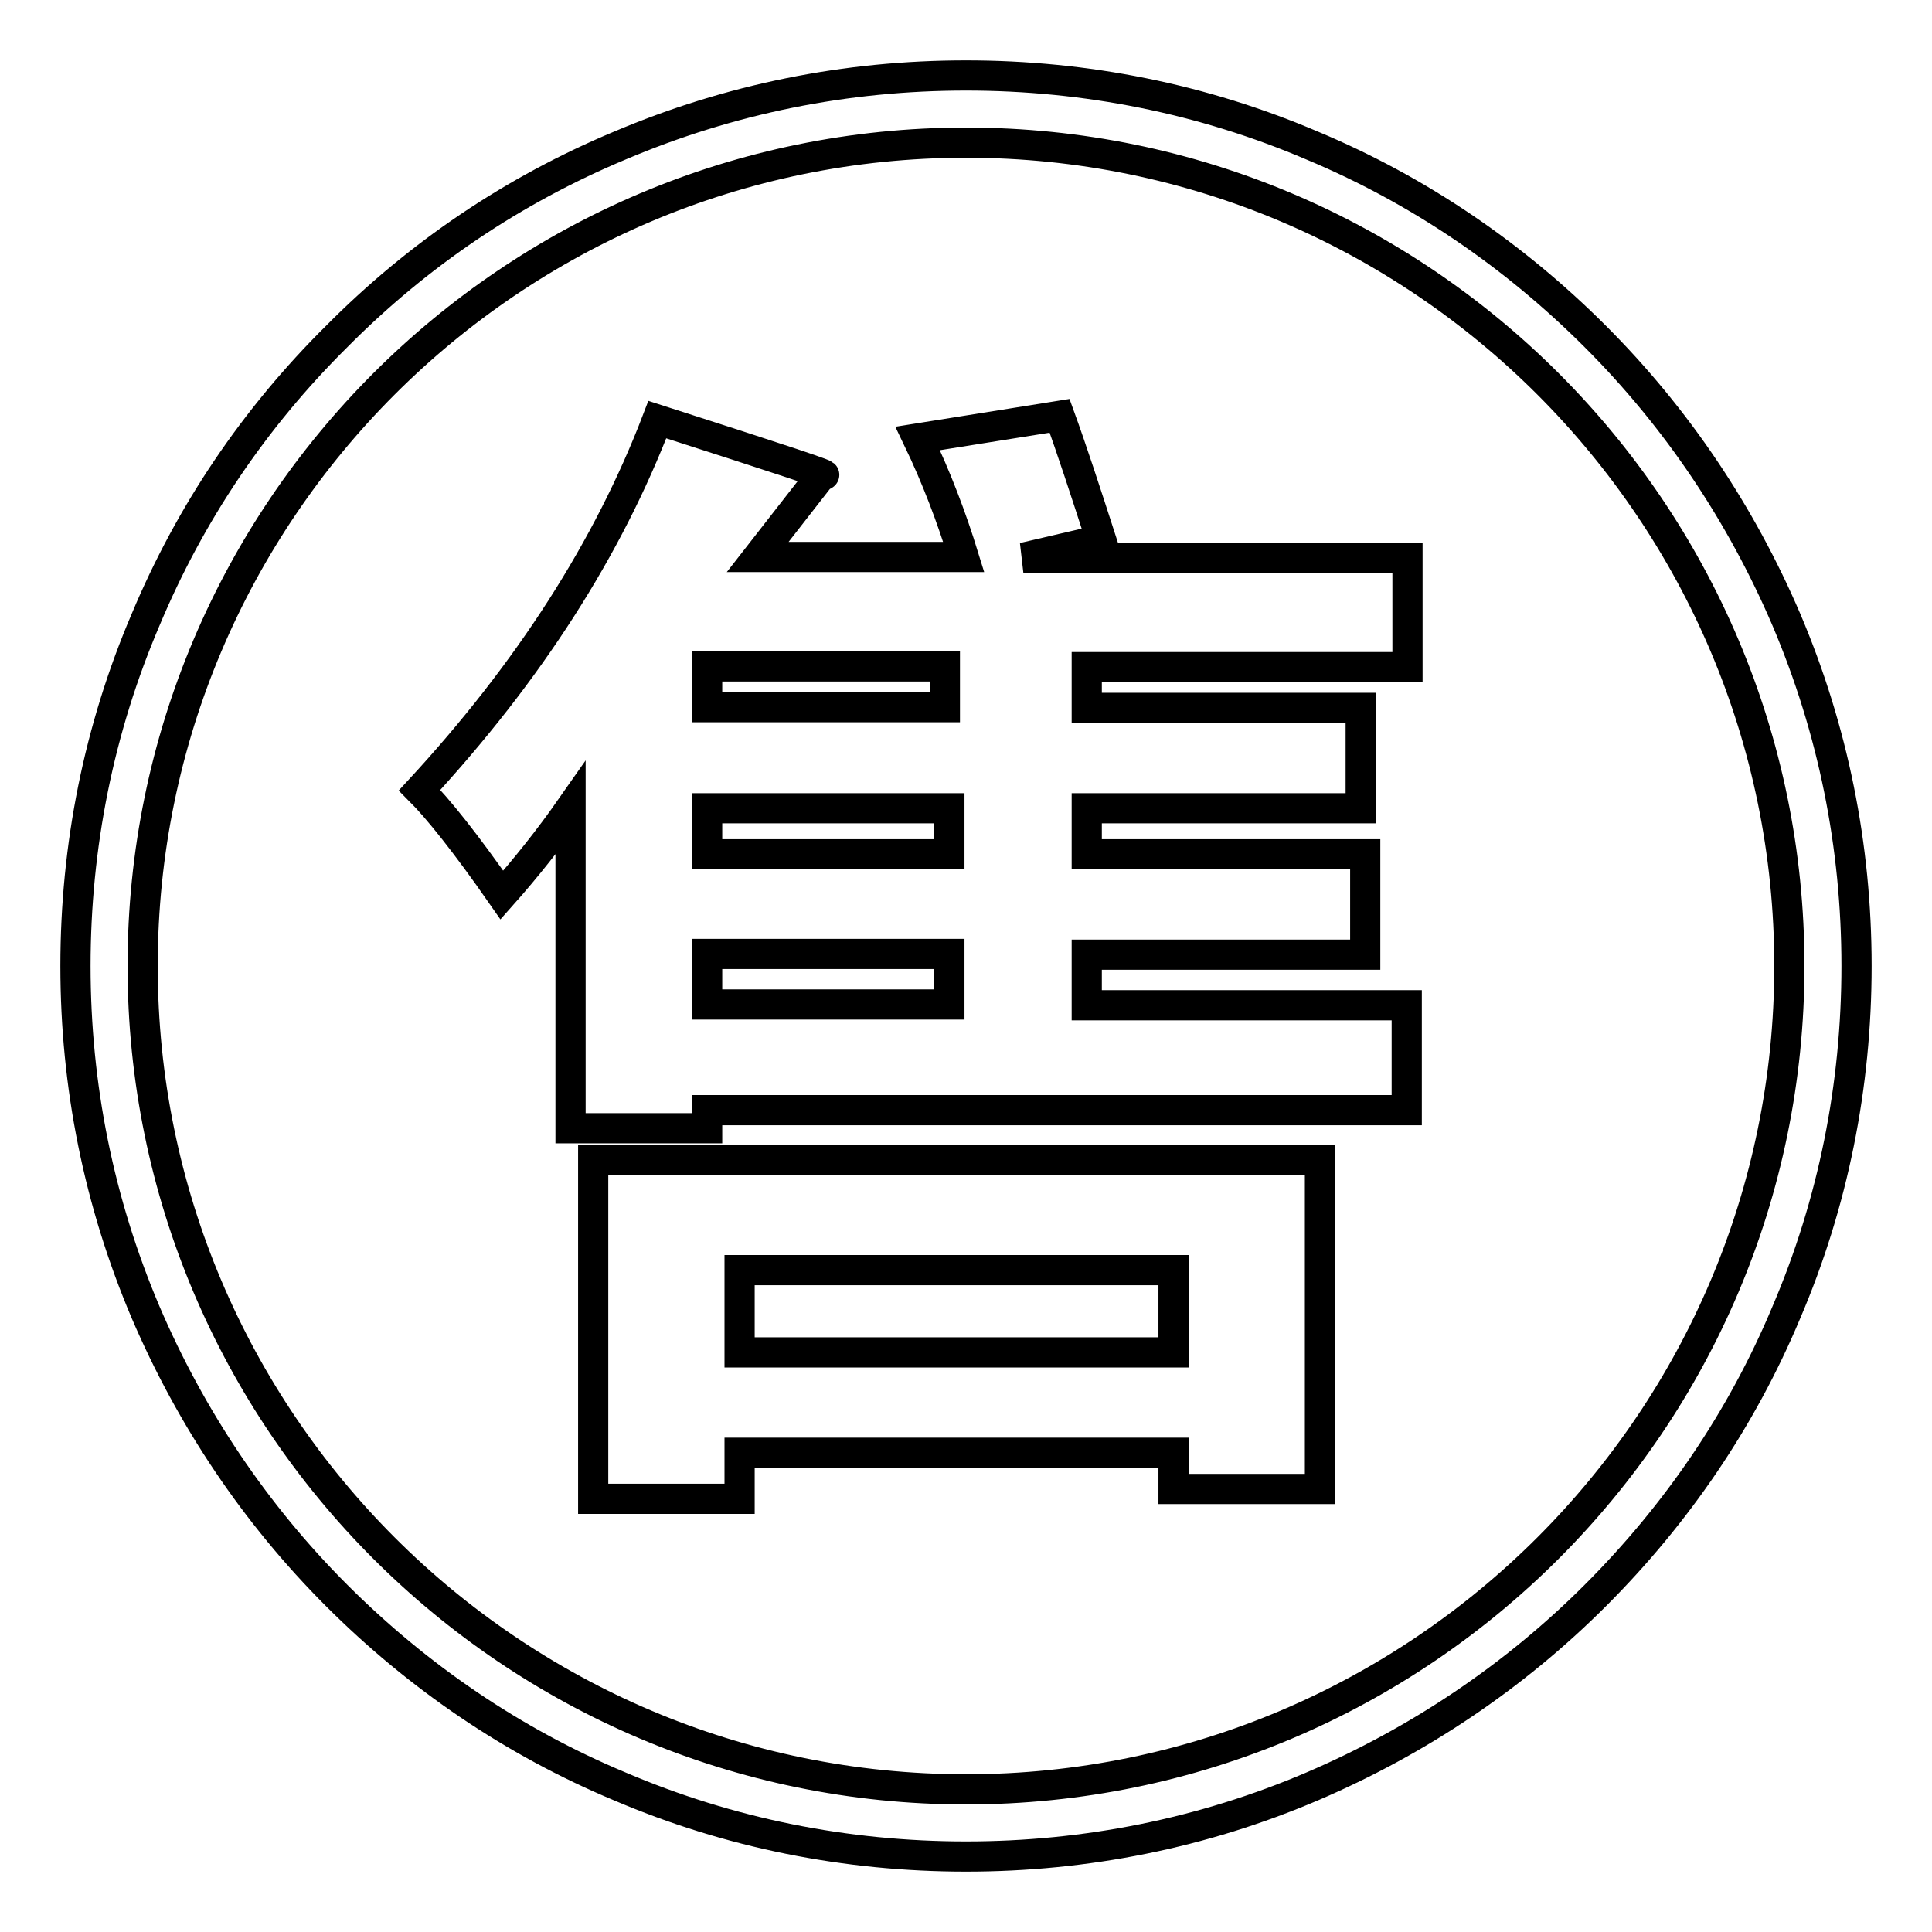
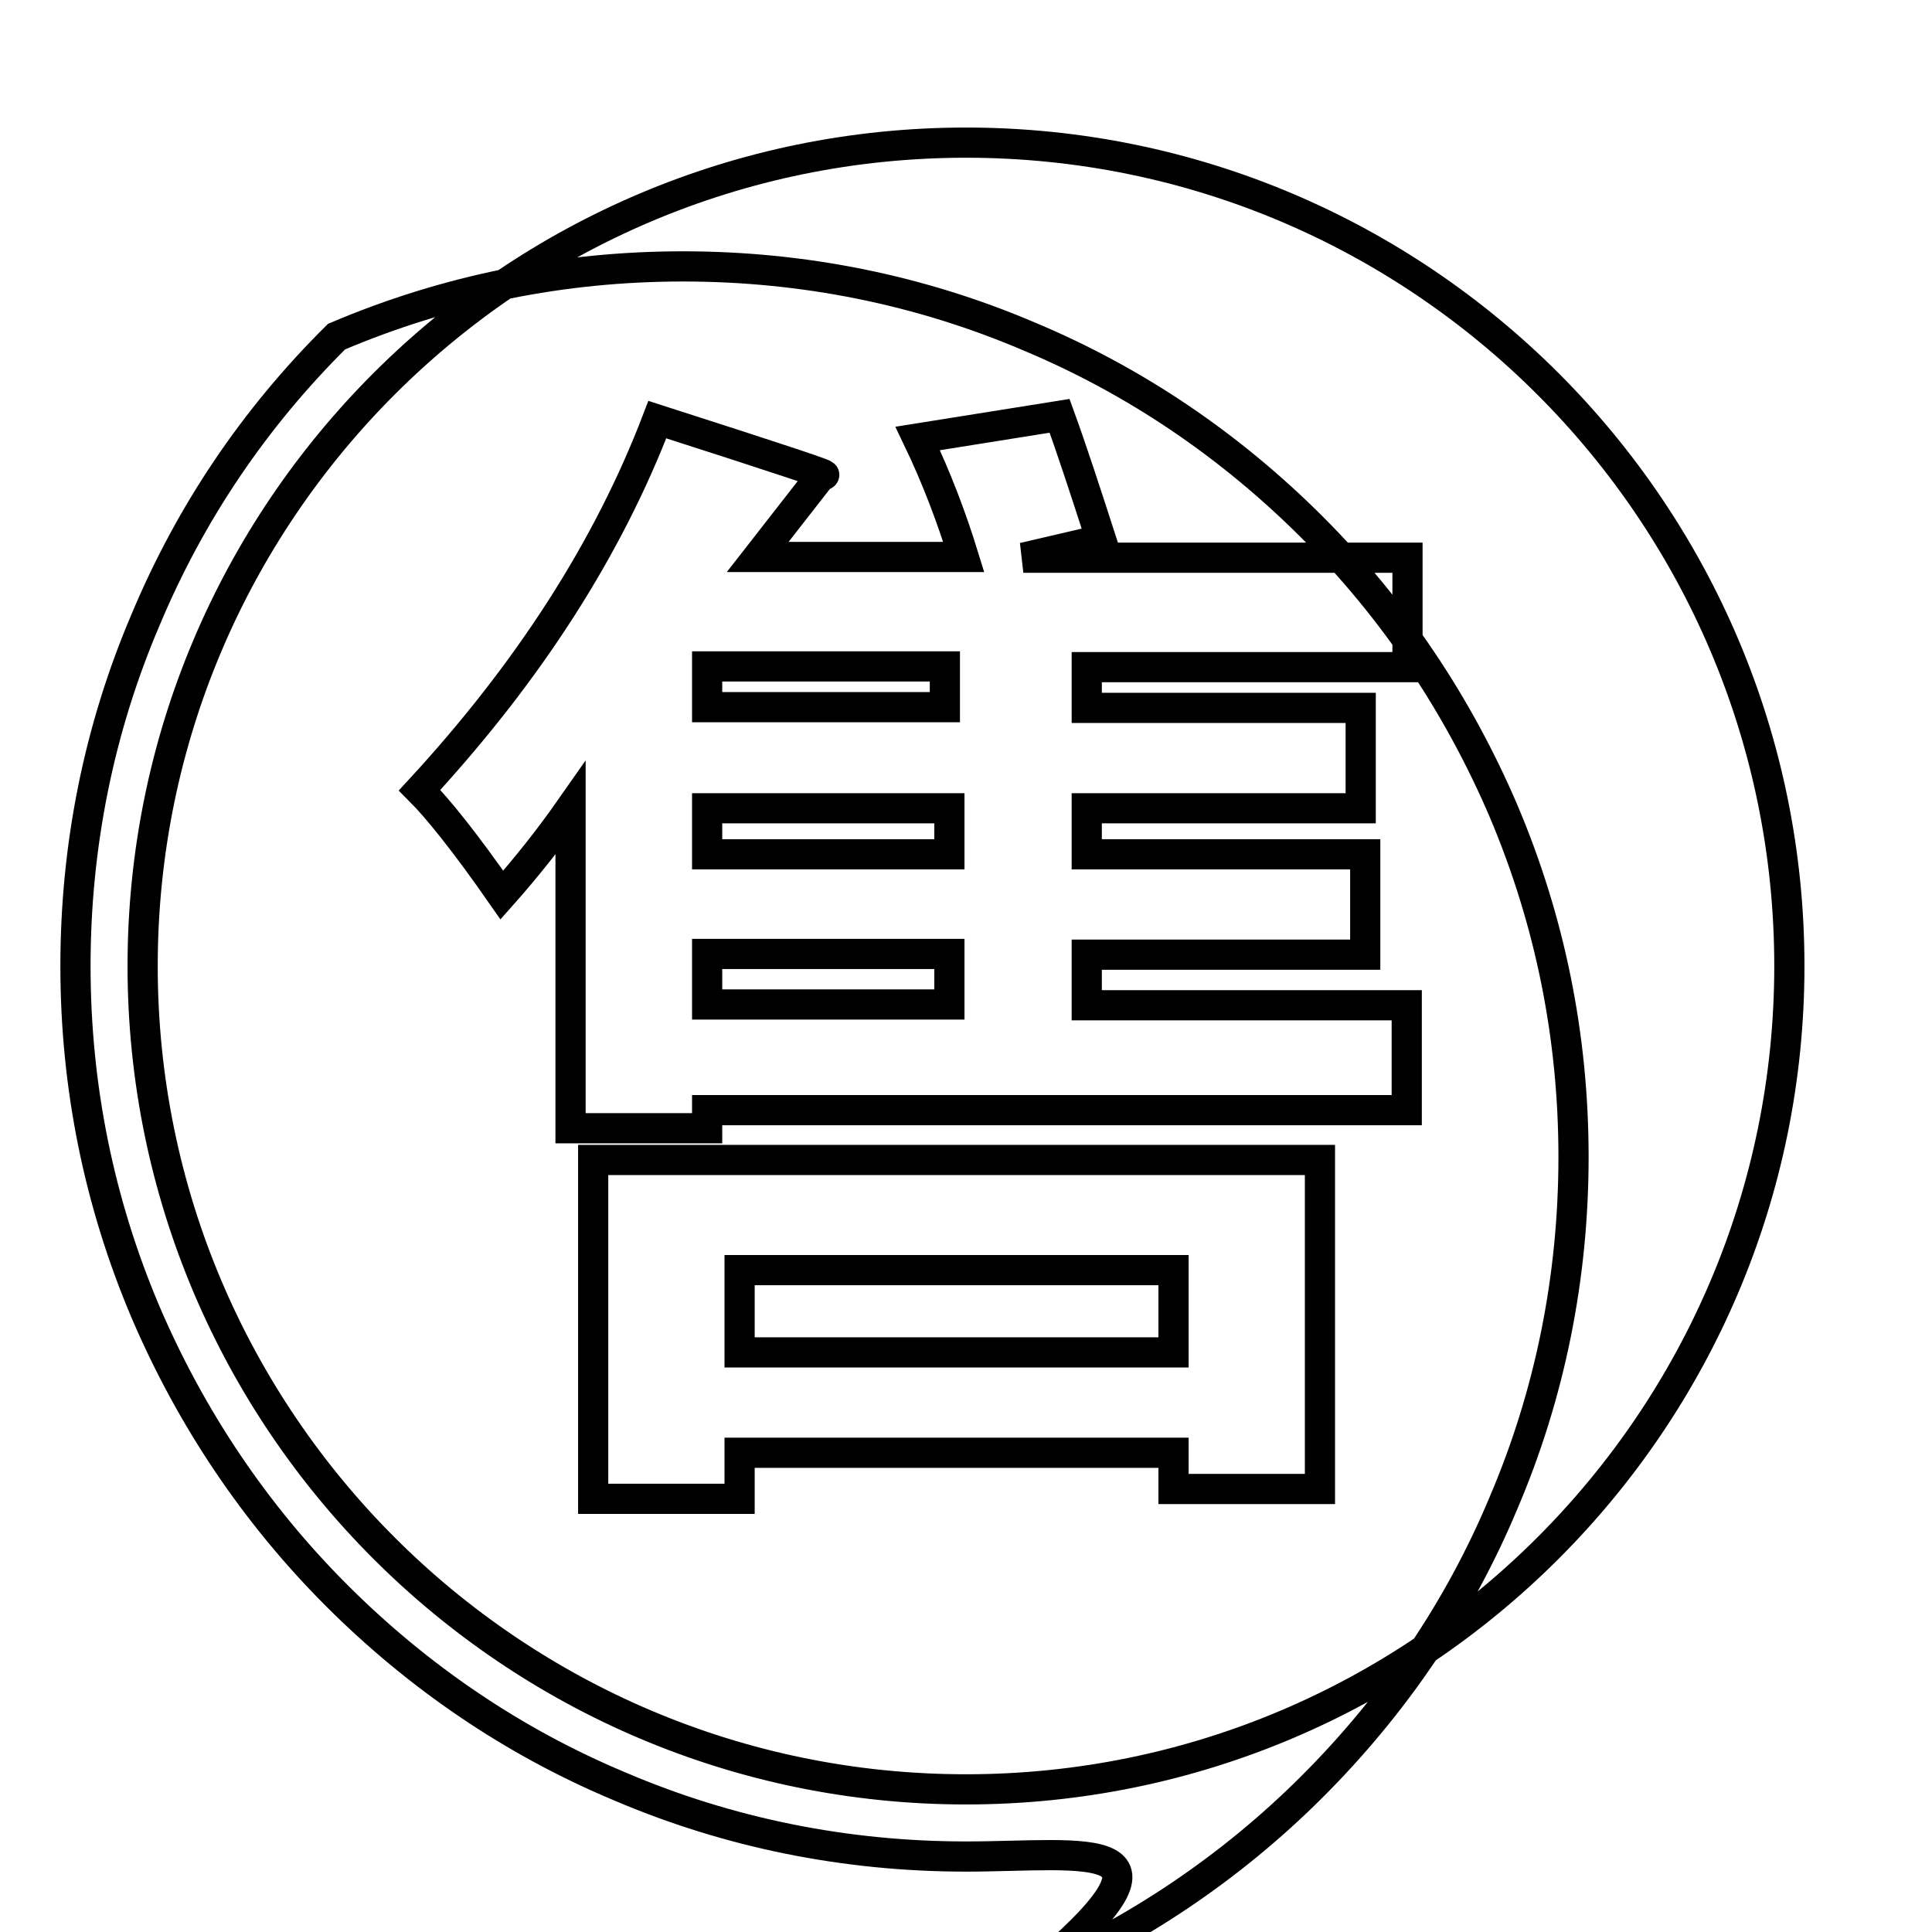
<svg xmlns="http://www.w3.org/2000/svg" version="1.1" x="0px" y="0px" viewBox="0 0 256 256" enable-background="new 0 0 256 256" xml:space="preserve">
  <g>
-     <path stroke-width="4" fill-opacity="0" stroke="#000000" d="M128,246c-15.9,0-31.4-3.1-45.9-9.3c-14.1-5.9-26.7-14.5-37.5-25.3c-10.8-10.8-19.3-23.5-25.3-37.5 c-6.2-14.6-9.3-30-9.3-45.9c0-15.9,3.1-31.4,9.3-45.9C25.2,68,33.7,55.4,44.6,44.6C55.4,33.7,68,25.2,82.1,19.3 c14.6-6.2,30-9.3,45.9-9.3c15.9,0,31.4,3.1,45.9,9.3c14.1,5.9,26.7,14.5,37.5,25.3c10.8,10.8,19.3,23.5,25.3,37.5 c6.2,14.6,9.3,30,9.3,45.9c0,15.9-3.1,31.4-9.3,45.9c-5.9,14.1-14.5,26.7-25.3,37.5c-10.8,10.8-23.5,19.3-37.5,25.3 C159.4,242.9,143.9,246,128,246z M128,18.9C67.8,18.9,18.9,67.8,18.9,128c0,60.2,48.9,109.1,109.1,109.1 c60.2,0,109.1-48.9,109.1-109.1S188.2,18.9,128,18.9z M100.4,73.8h27.3c-1.6-5.2-3.6-10.5-6.1-15.7l18.8-3 c1.6,4.4,3.4,9.9,5.5,16.4l-10.3,2.4h50.9v14.5H144v5.4h36.3v13.3H144v6.1h36.9v13.3H144v6.7h42.4v13.9H93.7v2.4H75.6v-42.4 c-2.8,4-5.9,7.9-9.1,11.5c-4.8-6.9-8.5-11.5-10.9-13.9c14.5-15.7,25-32.1,31.5-49.1c16.5,5.3,23.8,7.7,21.8,7.3L100.4,73.8z  M78.6,153.7h96.3v43.6h-19.4v-4.8H98v6.1H78.6V153.7L78.6,153.7z M93.7,88.3v5.4h31.5v-5.4H93.7z M93.7,113.2h32.1v-6.1H93.7 V113.2z M93.7,133.1h32.1v-6.7H93.7V133.1z M98,179.2h57.5v-10.9H98V179.2z" />
+     <path stroke-width="4" fill-opacity="0" stroke="#000000" d="M128,246c-15.9,0-31.4-3.1-45.9-9.3c-14.1-5.9-26.7-14.5-37.5-25.3c-10.8-10.8-19.3-23.5-25.3-37.5 c-6.2-14.6-9.3-30-9.3-45.9c0-15.9,3.1-31.4,9.3-45.9C25.2,68,33.7,55.4,44.6,44.6c14.6-6.2,30-9.3,45.9-9.3c15.9,0,31.4,3.1,45.9,9.3c14.1,5.9,26.7,14.5,37.5,25.3c10.8,10.8,19.3,23.5,25.3,37.5 c6.2,14.6,9.3,30,9.3,45.9c0,15.9-3.1,31.4-9.3,45.9c-5.9,14.1-14.5,26.7-25.3,37.5c-10.8,10.8-23.5,19.3-37.5,25.3 C159.4,242.9,143.9,246,128,246z M128,18.9C67.8,18.9,18.9,67.8,18.9,128c0,60.2,48.9,109.1,109.1,109.1 c60.2,0,109.1-48.9,109.1-109.1S188.2,18.9,128,18.9z M100.4,73.8h27.3c-1.6-5.2-3.6-10.5-6.1-15.7l18.8-3 c1.6,4.4,3.4,9.9,5.5,16.4l-10.3,2.4h50.9v14.5H144v5.4h36.3v13.3H144v6.1h36.9v13.3H144v6.7h42.4v13.9H93.7v2.4H75.6v-42.4 c-2.8,4-5.9,7.9-9.1,11.5c-4.8-6.9-8.5-11.5-10.9-13.9c14.5-15.7,25-32.1,31.5-49.1c16.5,5.3,23.8,7.7,21.8,7.3L100.4,73.8z  M78.6,153.7h96.3v43.6h-19.4v-4.8H98v6.1H78.6V153.7L78.6,153.7z M93.7,88.3v5.4h31.5v-5.4H93.7z M93.7,113.2h32.1v-6.1H93.7 V113.2z M93.7,133.1h32.1v-6.7H93.7V133.1z M98,179.2h57.5v-10.9H98V179.2z" />
  </g>
</svg>